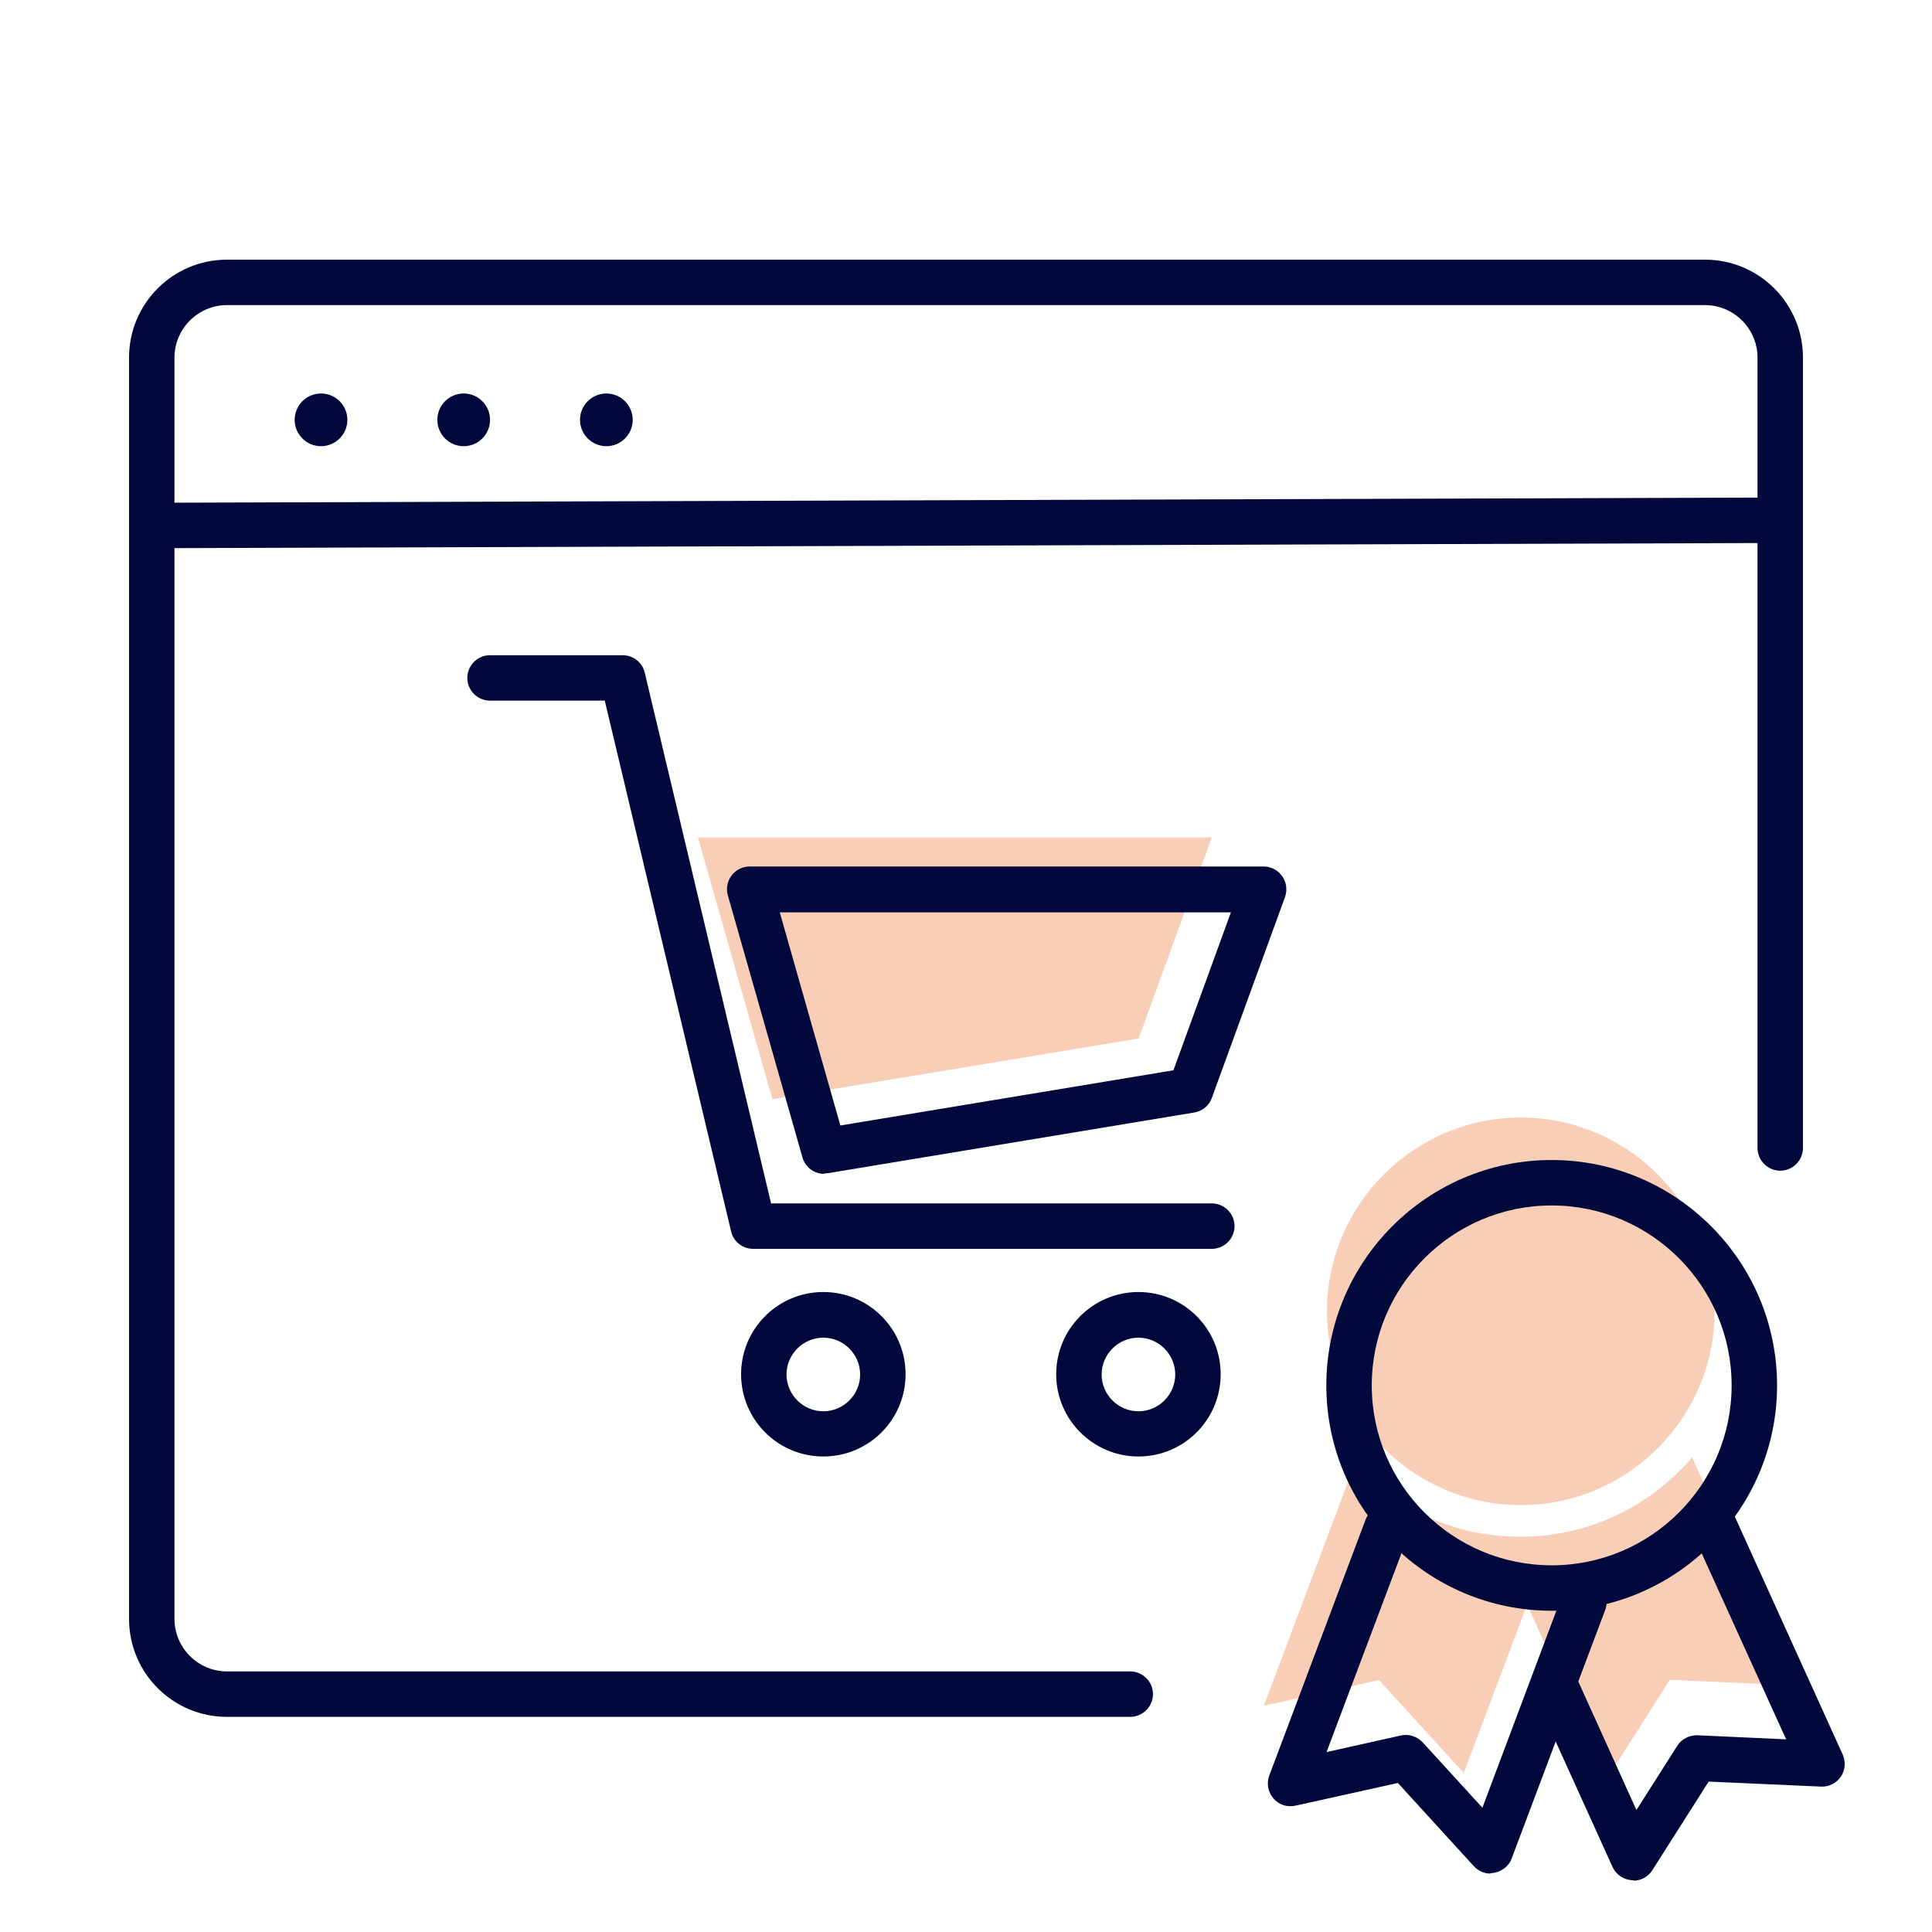
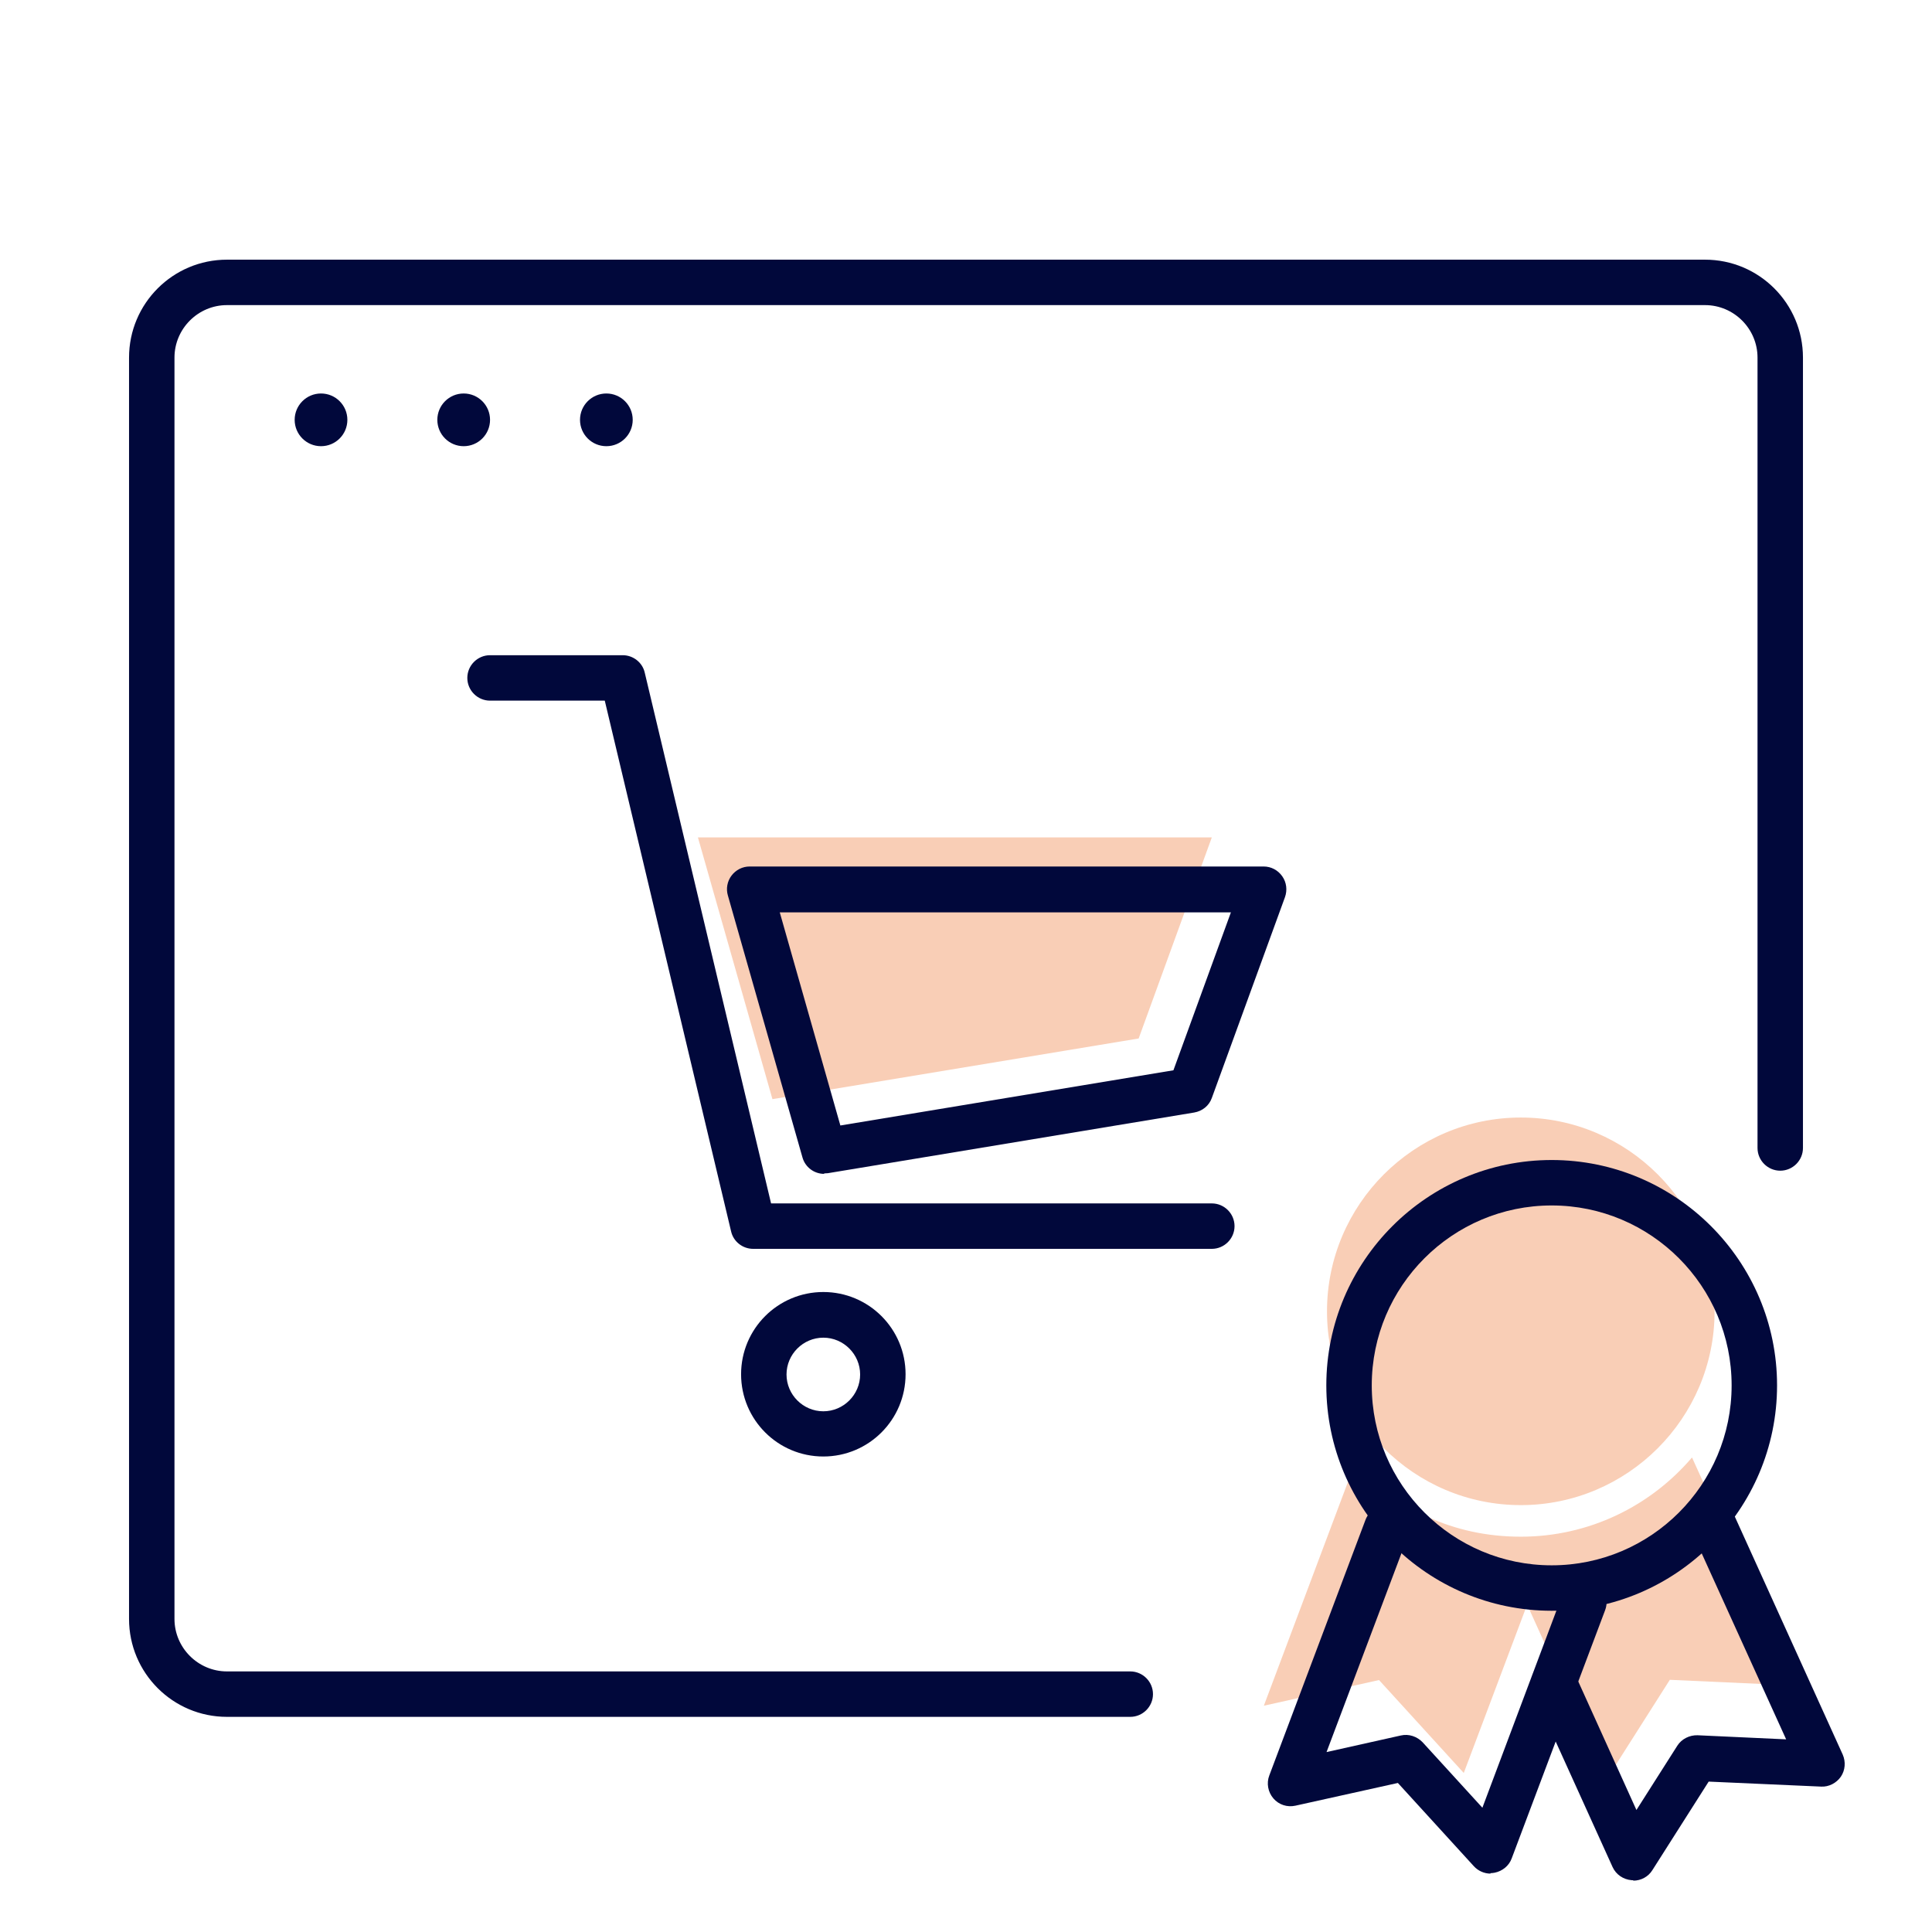
<svg xmlns="http://www.w3.org/2000/svg" id="_5_plateformes_propriétaires" data-name="5 plateformes propriétaires" viewBox="0 0 85.04 85.04">
  <defs>
    <style>      .cls-3 {        fill: #01083b;      }      .cls-2 {        fill: #01083b;      }      .cls-1 {        fill: #f9ceb6;      }    </style>
  </defs>
  <g>
    <path class="cls-1" d="M66.94,66.25c4.7,0,8.53-3.83,8.53-8.53s-3.83-8.53-8.53-8.53-8.53,3.83-8.53,8.53,3.83,8.53,8.53,8.53Z" />
    <path class="cls-1" d="M74.47,64.16c-1.82,2.13-4.52,3.48-7.53,3.48s-5.49-1.25-7.3-3.23l-4.01,10.67,5.07-1.13,3.73,4.09,2.79-7.41,3.49,7.7,2.79-4.39,5.53.25-4.55-10.03Z" />
  </g>
  <path class="cls-3" d="M65.61,82.47c-.28,0-.55-.12-.74-.33l-3.34-3.66-4.51,1c-.36.08-.73-.04-.97-.32-.24-.28-.31-.67-.18-1.01l4.23-11.24c.19-.52.77-.78,1.29-.58.52.19.78.77.58,1.29l-3.58,9.5,3.27-.73c.35-.08.71.04.96.3l2.63,2.88,3.53-9.4c.19-.52.77-.78,1.29-.58.52.19.78.77.58,1.29l-4.11,10.92c-.12.33-.41.56-.75.63-.06.01-.13.02-.19.02Z" />
  <path class="cls-3" d="M71.89,82.76s-.05,0-.07,0c-.37-.03-.69-.25-.84-.58l-3.49-7.7c-.23-.5,0-1.1.5-1.32.5-.23,1.1,0,1.32.5l2.72,6.01,1.8-2.83c.19-.3.54-.47.89-.46l3.9.18-4.15-9.14c-.23-.5,0-1.1.5-1.32s1.1,0,1.32.5l4.82,10.63c.14.32.11.69-.08.97s-.53.46-.87.44l-4.95-.22-2.48,3.9c-.18.29-.5.46-.84.46Z" />
  <path class="cls-3" d="M68.3,70.9c-5.47,0-9.92-4.45-9.92-9.92s4.45-9.92,9.92-9.92,9.92,4.45,9.92,9.92-4.45,9.92-9.92,9.92ZM68.3,53.06c-4.37,0-7.92,3.55-7.92,7.92s3.55,7.92,7.92,7.92,7.92-3.55,7.92-7.92-3.55-7.92-7.92-7.92Z" />
  <path class="cls-2" d="M49.75,75.57H9.99c-2.38,0-4.31-1.93-4.31-4.31V15.74c0-2.38,1.93-4.31,4.31-4.31h65.06c2.38,0,4.31,1.93,4.31,4.31v34.79c0,.55-.45,1-1,1s-1-.45-1-1V15.74c0-1.27-1.04-2.31-2.31-2.31H9.99c-1.27,0-2.31,1.04-2.31,2.31v55.52c0,1.27,1.04,2.31,2.31,2.31h39.76c.55,0,1,.45,1,1s-.45,1-1,1Z" />
-   <path class="cls-2" d="M6.68,24.13c-.55,0-1-.45-1-1s.44-1,1-1l71.68-.23h0c.55,0,1,.45,1,1s-.44,1-1,1l-71.68.23h0Z" />
  <circle class="cls-2" cx="14.13" cy="18.48" r="1.16" />
  <circle class="cls-2" cx="20.41" cy="18.48" r="1.16" />
  <circle class="cls-2" cx="26.69" cy="18.48" r="1.16" />
  <path class="cls-3" d="M53.34,54.97h-20.19c-.46,0-.87-.32-.97-.77l-5.56-23.36h-5.05c-.55,0-1-.45-1-1s.45-1,1-1h5.84c.46,0,.87.32.97.77l5.56,23.36h19.4c.55,0,1,.45,1,1s-.45,1-1,1Z" />
  <polygon class="cls-1" points="50.12 45.71 34 48.38 30.72 36.86 53.34 36.86 50.12 45.71" />
  <path class="cls-3" d="M36.28,51.67c-.44,0-.84-.29-.96-.73l-3.28-11.52c-.09-.3-.03-.63.16-.88.19-.25.48-.4.8-.4h22.62c.33,0,.63.16.82.43s.23.61.12.92l-3.22,8.84c-.12.34-.42.58-.78.64l-16.12,2.67c-.06,0-.11.01-.17.01ZM34.32,40.15l2.67,9.39,14.66-2.43,2.53-6.95h-19.87ZM52.4,47.99h0,0Z" />
  <path class="cls-3" d="M36.24,64.11c-2,0-3.62-1.62-3.62-3.62s1.62-3.62,3.62-3.62,3.62,1.62,3.62,3.62-1.62,3.62-3.62,3.62ZM36.24,58.88c-.89,0-1.62.73-1.62,1.62s.73,1.62,1.62,1.62,1.62-.73,1.62-1.62-.73-1.62-1.62-1.62Z" />
-   <path class="cls-3" d="M50.11,64.11c-1.99,0-3.62-1.62-3.62-3.62s1.62-3.62,3.62-3.62,3.62,1.62,3.62,3.62-1.62,3.62-3.62,3.62ZM50.11,58.88c-.89,0-1.62.73-1.62,1.62s.73,1.62,1.62,1.62,1.62-.73,1.62-1.62-.73-1.62-1.62-1.62Z" />
</svg>